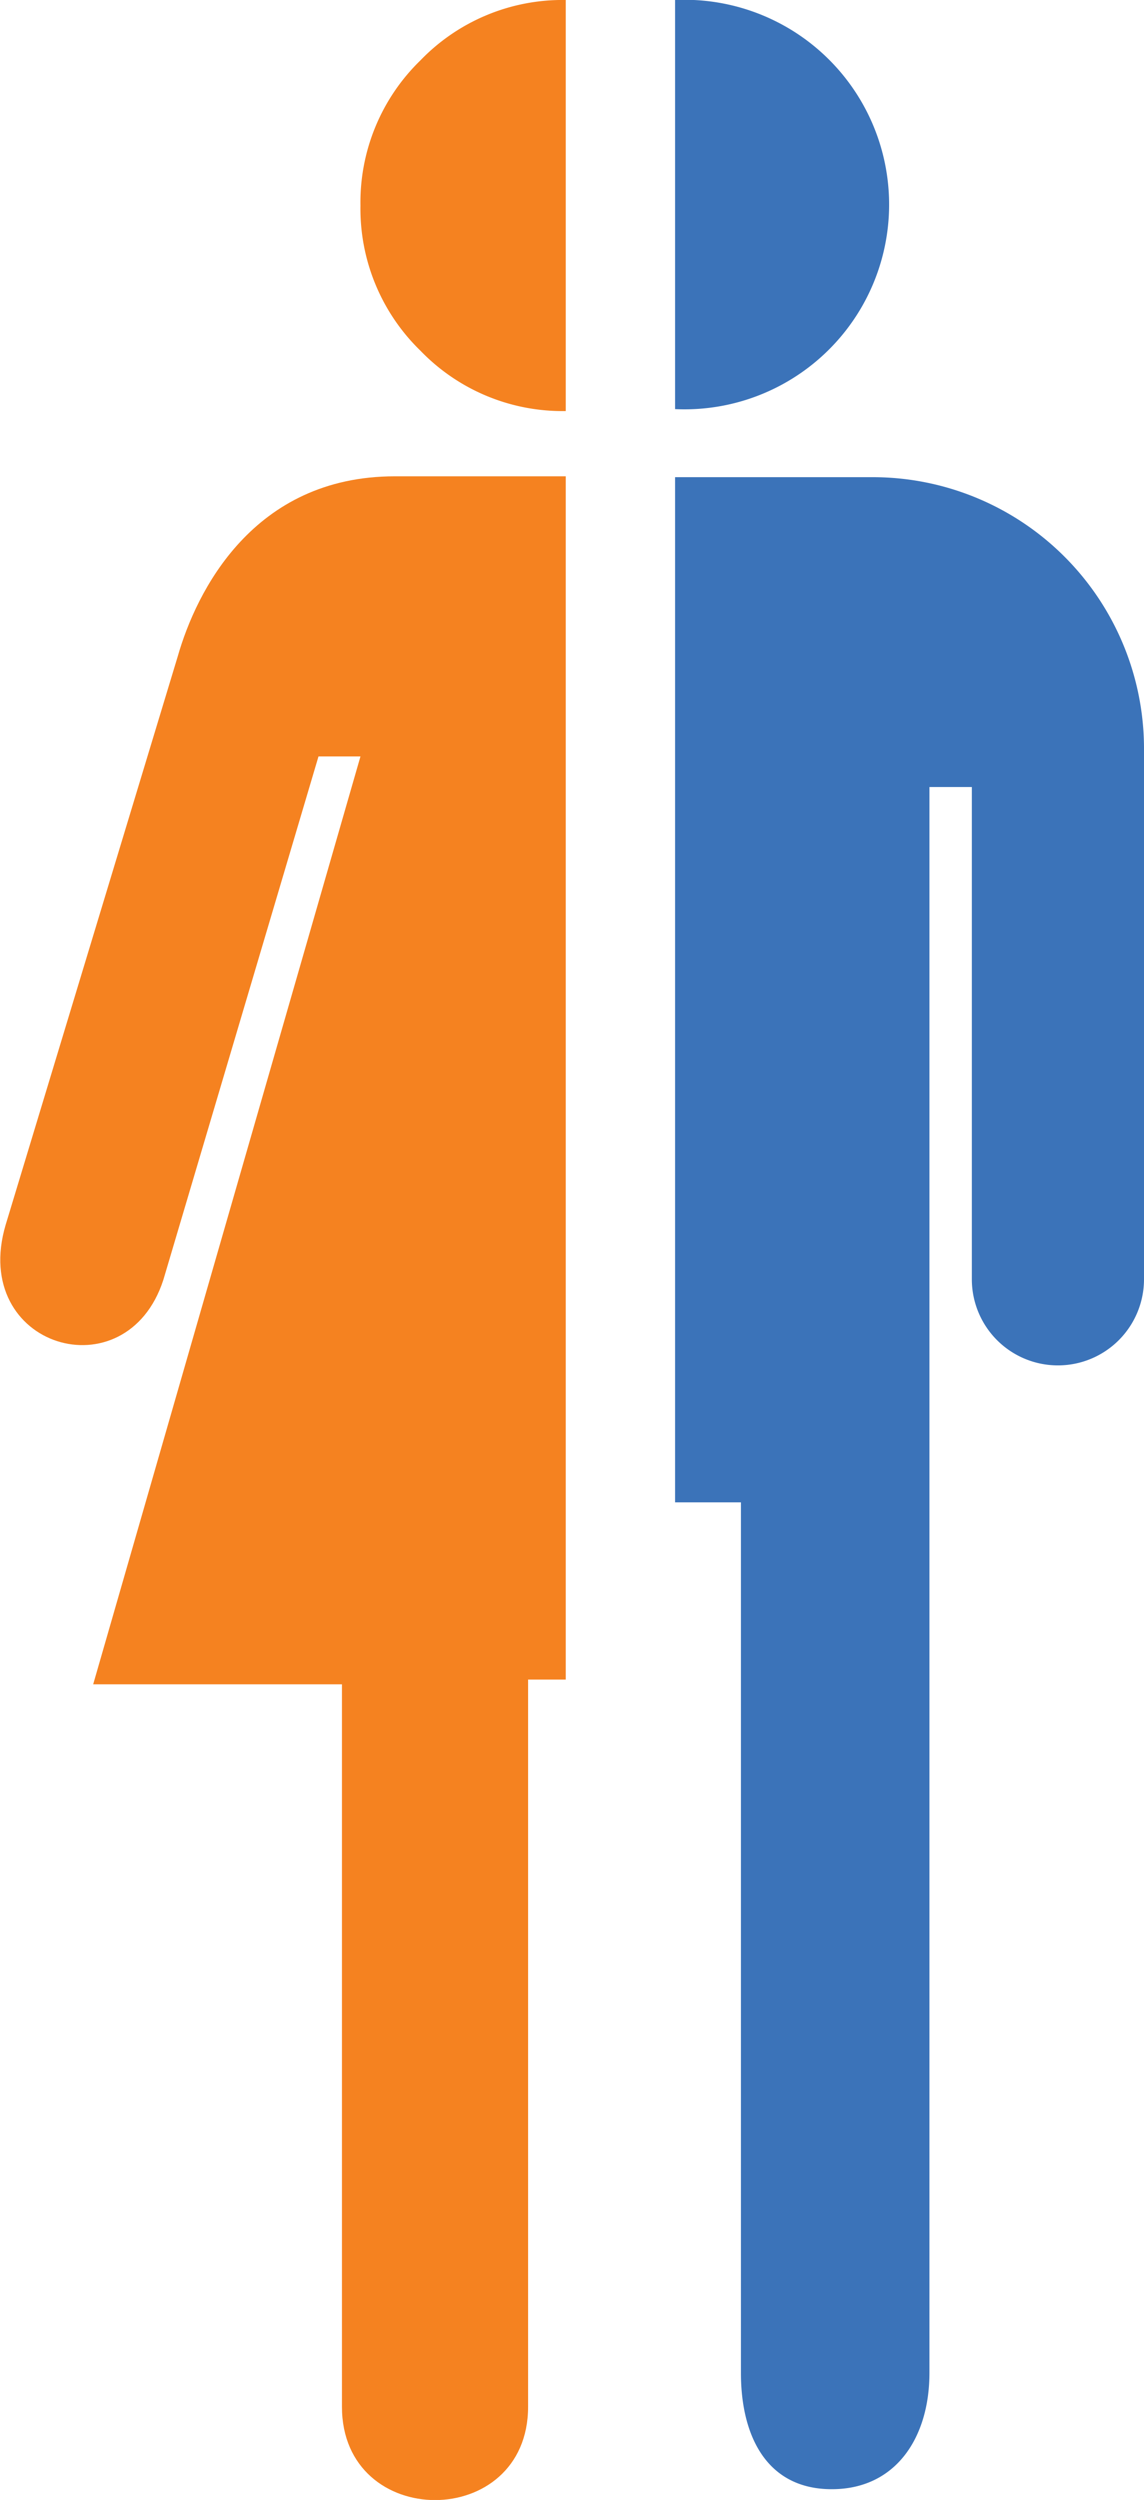
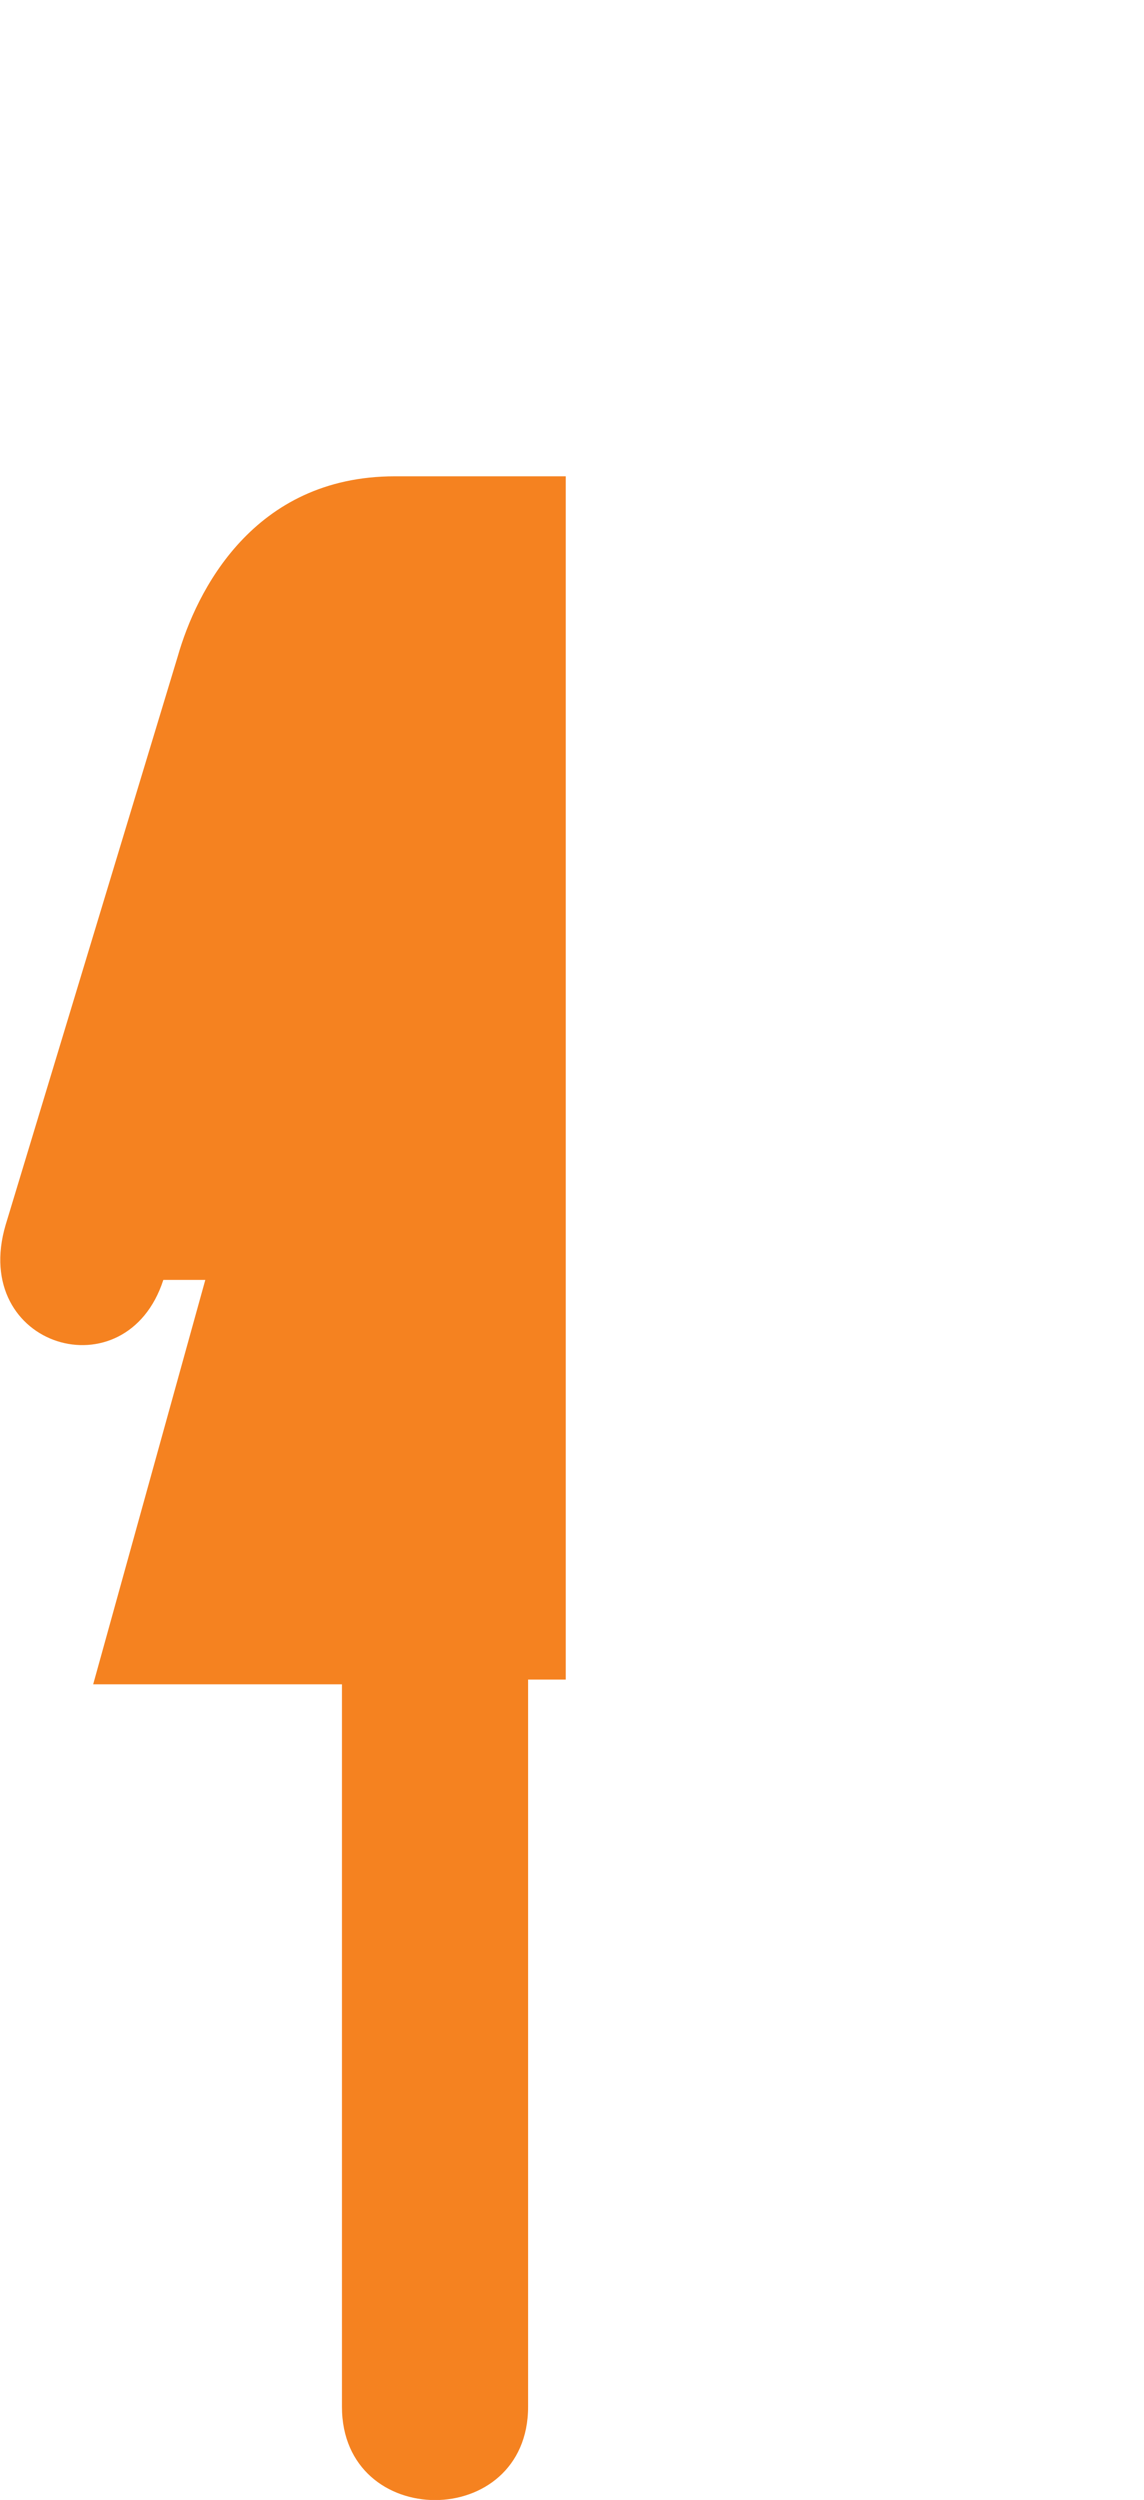
<svg xmlns="http://www.w3.org/2000/svg" viewBox="0 0 53.16 116.1">
  <defs>
    <style>.cls-1{fill:#f58220;}.cls-2{fill:#3b73b9;}</style>
  </defs>
  <g id="HABC_At_A_Glance" data-name="HABC At A Glance">
    <g id="Single_HOH" data-name="Single HOH">
      <g id="HalfOrangeBlueMaleFemale">
-         <path class="cls-1" d="M16.75,9.55a9.19,9.19,0,0,0,2.79,6.74,9.17,9.17,0,0,0,6.75,2.8V0a9.17,9.17,0,0,0-6.75,2.8,9.19,9.19,0,0,0-2.79,6.75" />
-         <path class="cls-1" d="M8.26,30.48l-8,26.41c-1.67,5.68,5.61,7.85,7.33,2.55L14.8,35.13h1.95L4.33,78.22H15.89v33.55c0,5.78,8.65,5.78,8.65,0V78h1.75V22.12H18.35c-6.59,0-9.23,5.35-10.09,8.36" />
-         <path class="cls-2" d="M31.37,22.16h9.18A12.61,12.61,0,0,1,53.16,34.7V59.41a4,4,0,1,1-8,0V36.55H43.19V110.2c0,3-1.56,5.4-4.54,5.4s-4.22-2.41-4.22-5.4V69.77H31.37Z" />
-         <path class="cls-2" d="M31.37,0h0a9.51,9.51,0,1,1,0,19Z" />
+         <path class="cls-1" d="M8.26,30.48l-8,26.41c-1.67,5.68,5.61,7.85,7.33,2.55h1.95L4.33,78.22H15.89v33.55c0,5.78,8.65,5.78,8.65,0V78h1.75V22.12H18.35c-6.59,0-9.23,5.35-10.09,8.36" />
      </g>
    </g>
  </g>
</svg>